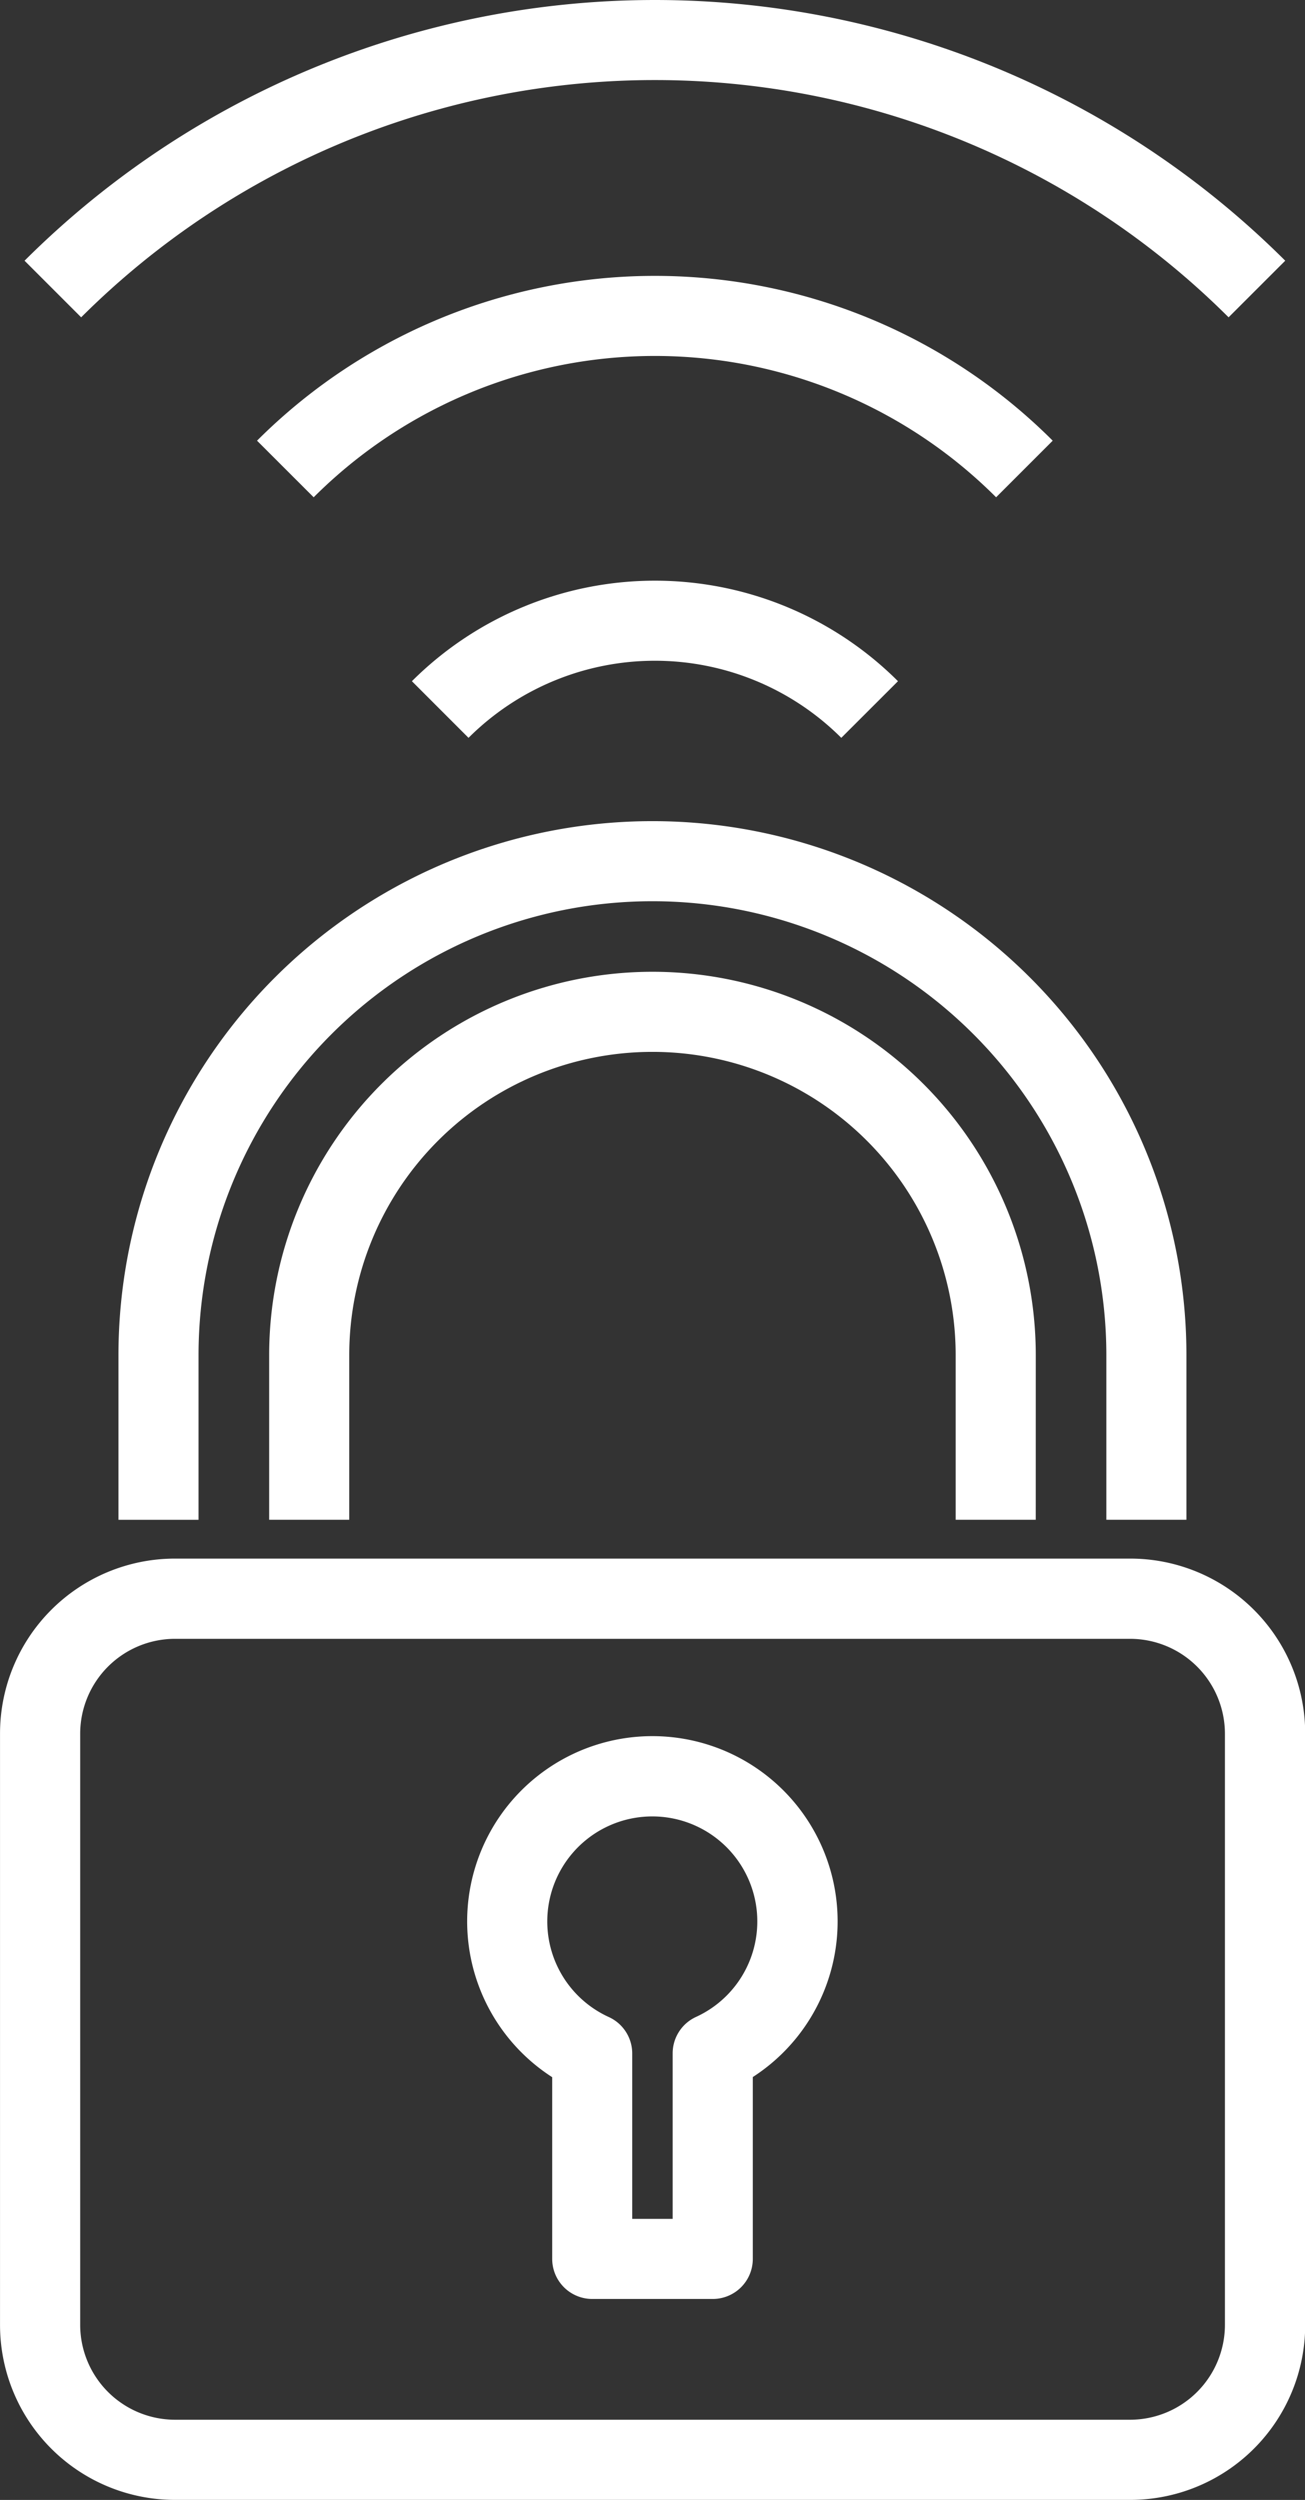
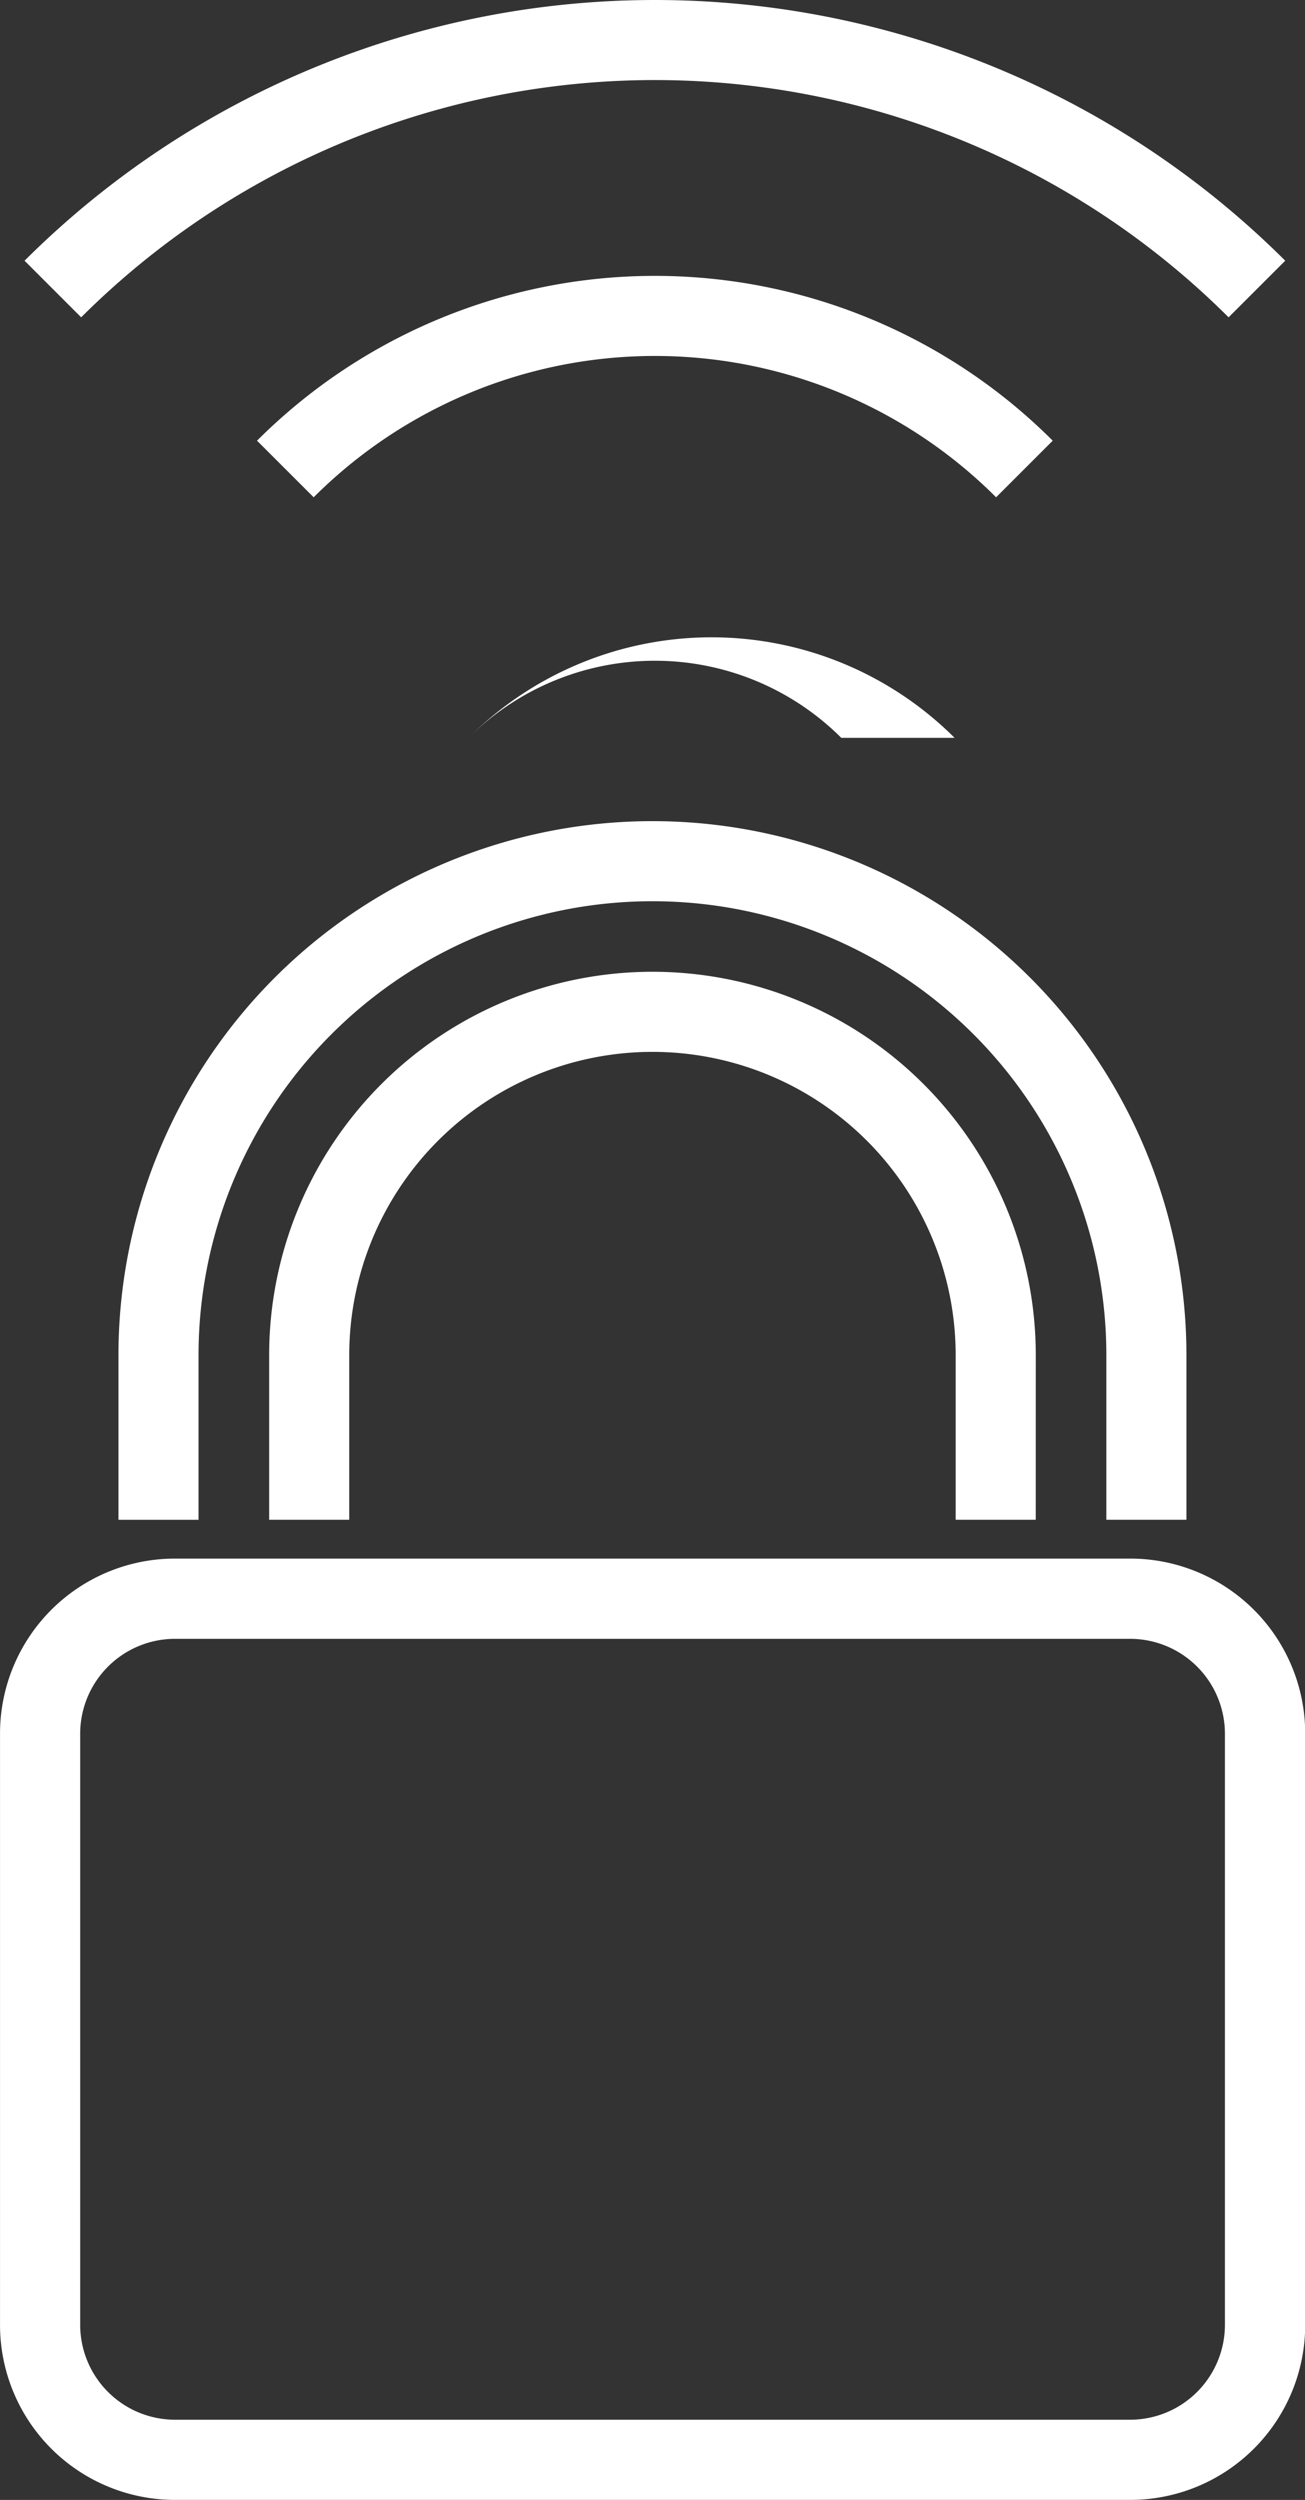
<svg xmlns="http://www.w3.org/2000/svg" width="46.984" height="90" viewBox="0 0 46.984 90">
  <rect x="0" y="0" width="46.984" height="90" fill="#333333" stroke="none" />
  <g id="wireless-security" transform="translate(-465.809 -58.561)">
    <g id="Group_146" data-name="Group 146" transform="translate(465.809 88.12)">
      <g id="Group_142" data-name="Group 142" transform="translate(0 26.555)">
        <path id="Path_124" data-name="Path 124" d="M506.5,170.3h-34.39a6.3,6.3,0,0,1-6.3-6.3V142.712a6.3,6.3,0,0,1,6.3-6.3H506.5a6.3,6.3,0,0,1,6.3,6.3V164A6.3,6.3,0,0,1,506.5,170.3Zm-34.39-31a3.418,3.418,0,0,0-3.414,3.414V164a3.418,3.418,0,0,0,3.414,3.414H506.5A3.418,3.418,0,0,0,509.91,164V142.712A3.418,3.418,0,0,0,506.5,139.3Z" transform="translate(-465.809 -136.415)" fill="#fff" />
      </g>
      <g id="Group_143" data-name="Group 143" transform="translate(4.265)">
        <path id="Path_125" data-name="Path 125" d="M510.177,124.726h-2.883V118.8a16.342,16.342,0,1,0-32.684,0v5.928h-2.883V118.8a19.225,19.225,0,1,1,38.45,0Z" transform="translate(-471.727 -99.572)" fill="#fff" />
      </g>
      <g id="Group_144" data-name="Group 144" transform="translate(9.691 5.427)">
        <path id="Path_126" data-name="Path 126" d="M506.854,126.828h-2.883V120.9a10.916,10.916,0,0,0-21.833,0v5.928h-2.883V120.9a13.8,13.8,0,0,1,27.6,0Z" transform="translate(-479.255 -107.101)" fill="#fff" />
      </g>
      <g id="Group_145" data-name="Group 145" transform="translate(16.823 32.947)">
-         <path id="Path_127" data-name="Path 127" d="M497.989,165.543H493.65a1.442,1.442,0,0,1-1.442-1.442v-6.542a6.669,6.669,0,1,1,7.222-.005V164.1A1.441,1.441,0,0,1,497.989,165.543Zm-2.9-2.883h1.456V156.7a1.442,1.442,0,0,1,.844-1.312,3.781,3.781,0,1,0-3.144.005,1.442,1.442,0,0,1,.844,1.312Z" transform="translate(-489.15 -145.284)" fill="#fff" />
-       </g>
+         </g>
    </g>
    <g id="Group_147" data-name="Group 147" transform="translate(480.638 79.467)">
-       <path id="Path_128" data-name="Path 128" d="M501.843,93.223a9.5,9.5,0,0,0-13.421,0l-2.038-2.039a12.387,12.387,0,0,1,17.5,0Z" transform="translate(-486.383 -87.566)" fill="#fff" />
+       <path id="Path_128" data-name="Path 128" d="M501.843,93.223a9.5,9.5,0,0,0-13.421,0a12.387,12.387,0,0,1,17.5,0Z" transform="translate(-486.383 -87.566)" fill="#fff" />
    </g>
    <g id="Group_148" data-name="Group 148" transform="translate(475.063 68.492)">
      <path id="Path_129" data-name="Path 129" d="M480.687,80.312l-2.039-2.038a20.256,20.256,0,0,1,28.647,0l-2.038,2.038a17.374,17.374,0,0,0-24.57,0Z" transform="translate(-478.648 -72.34)" fill="#fff" />
    </g>
    <g id="Group_149" data-name="Group 149" transform="translate(466.693 58.561)">
      <path id="Path_130" data-name="Path 130" d="M510.385,69.985a29.245,29.245,0,0,0-41.311,0l-2.038-2.038a32.129,32.129,0,0,1,45.388,0Z" transform="translate(-467.036 -58.561)" fill="#fff" />
    </g>
  </g>
</svg>